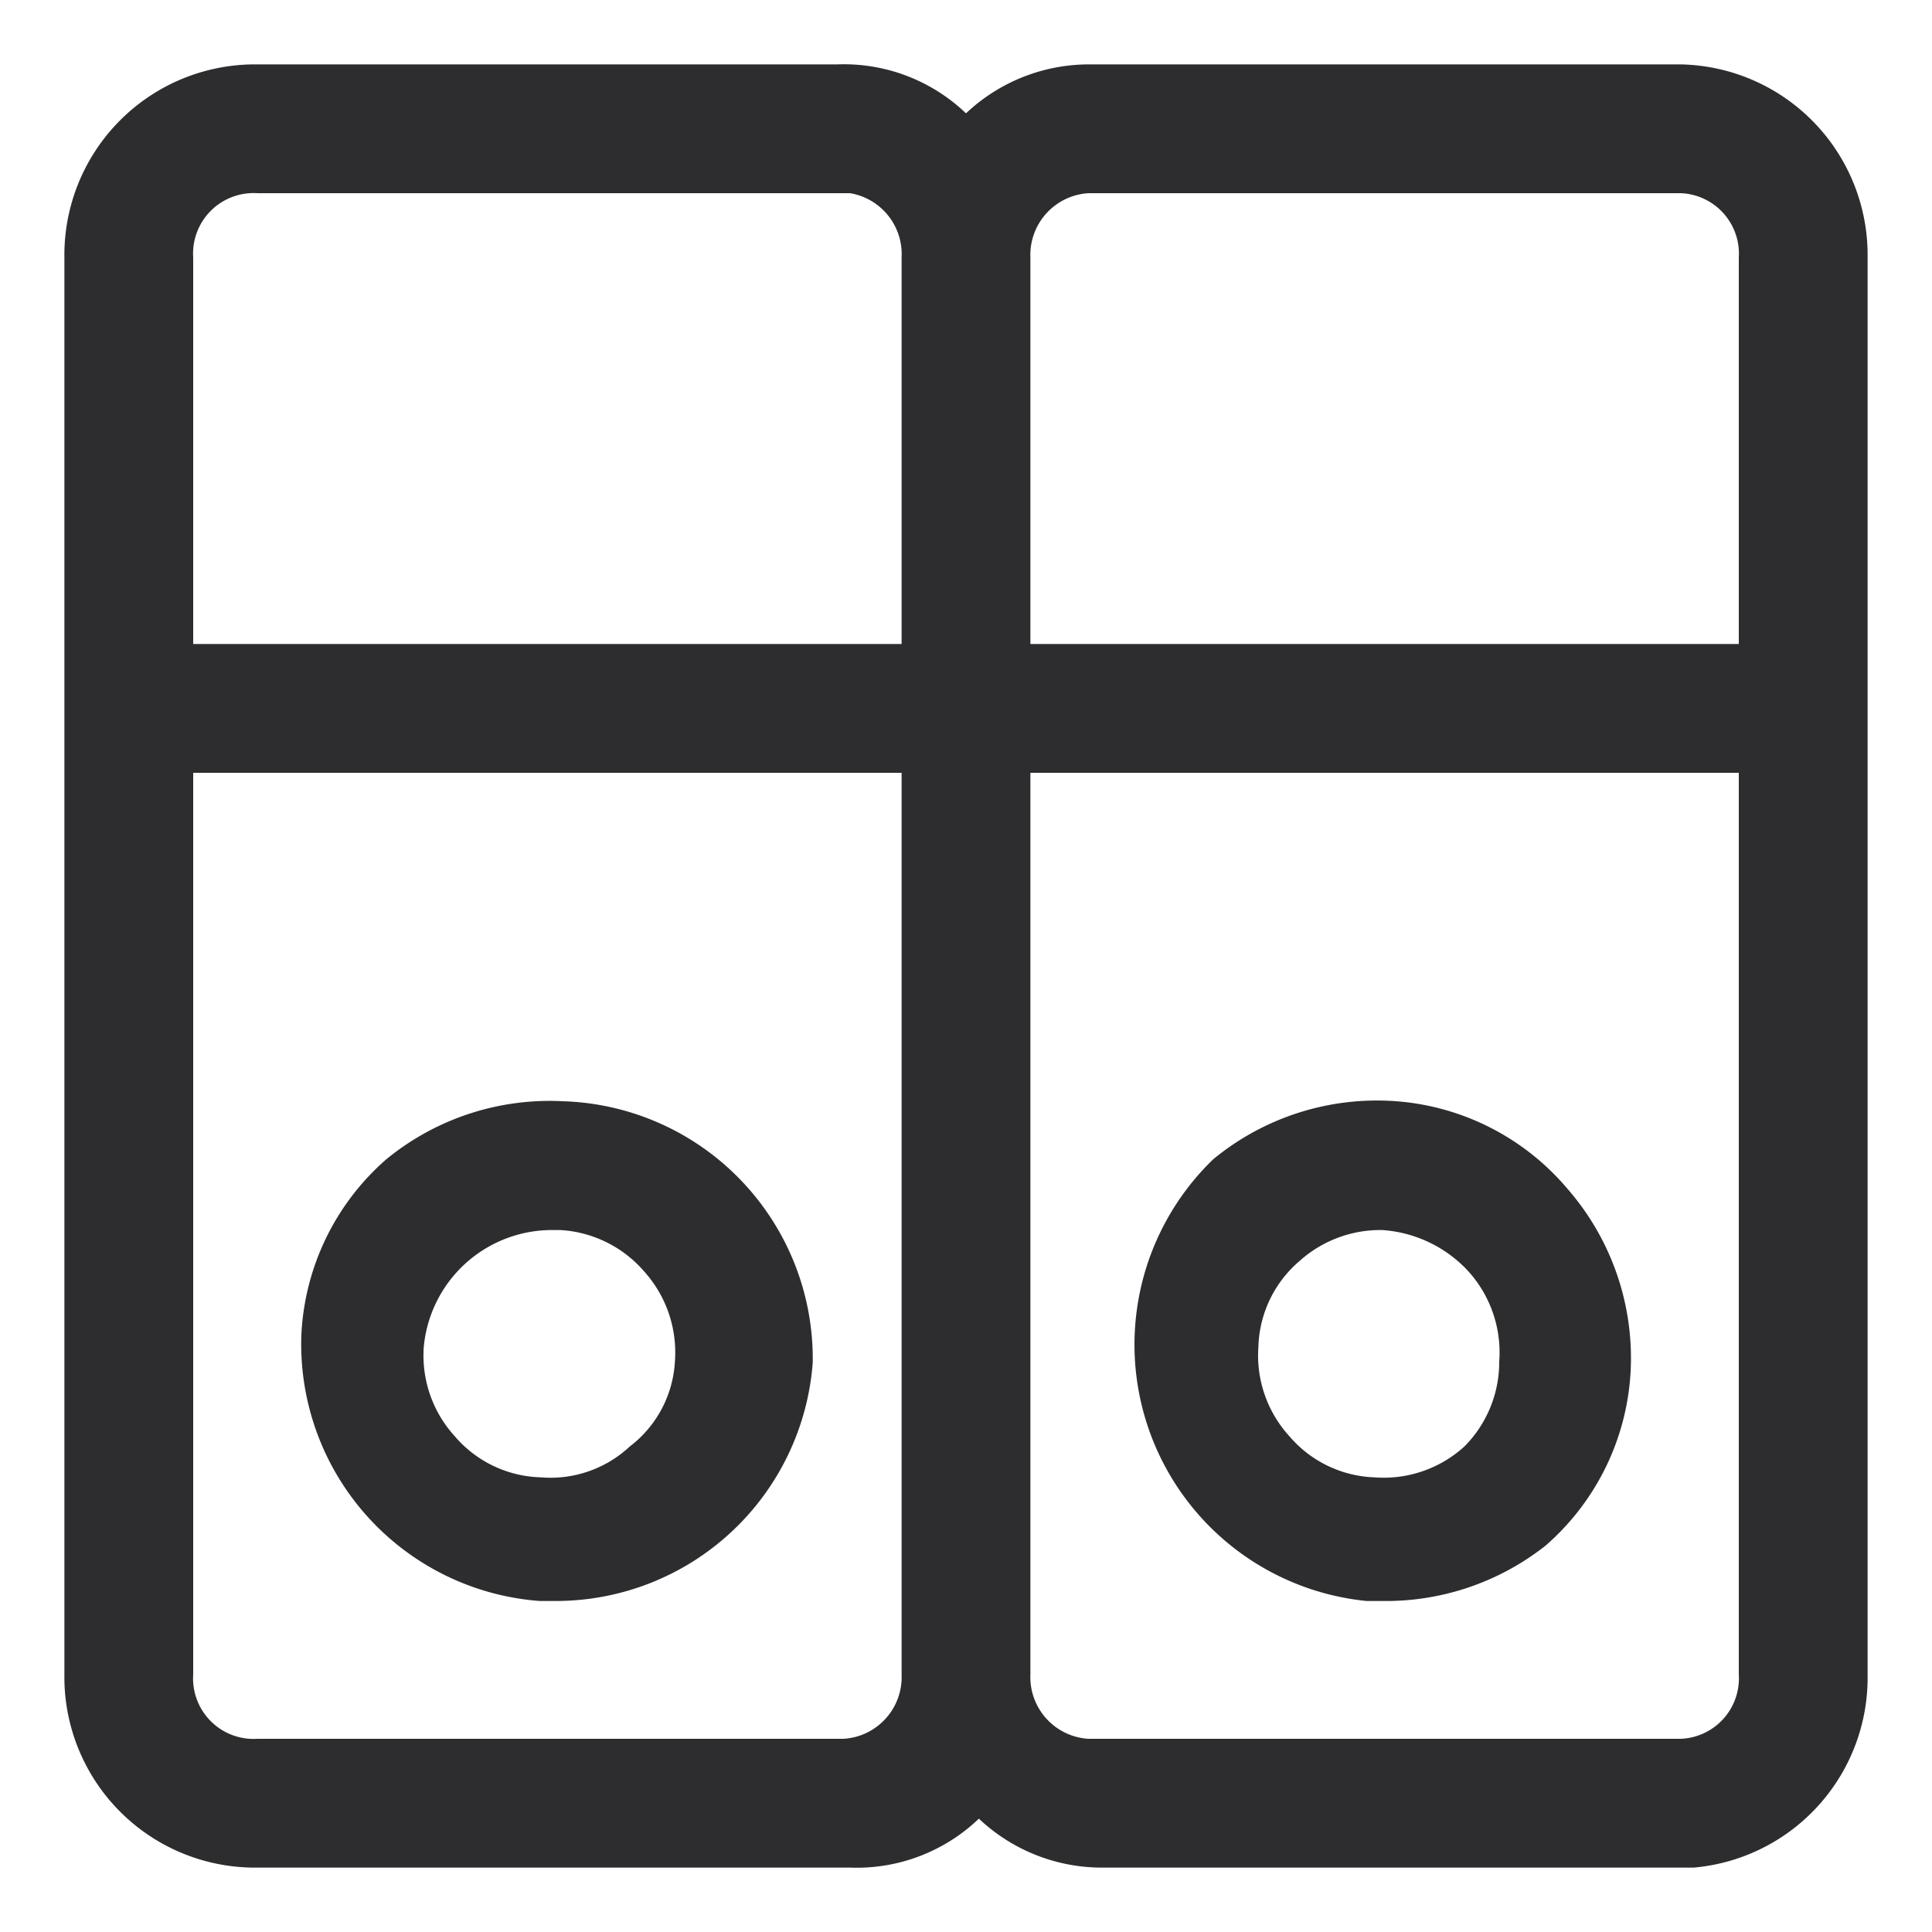
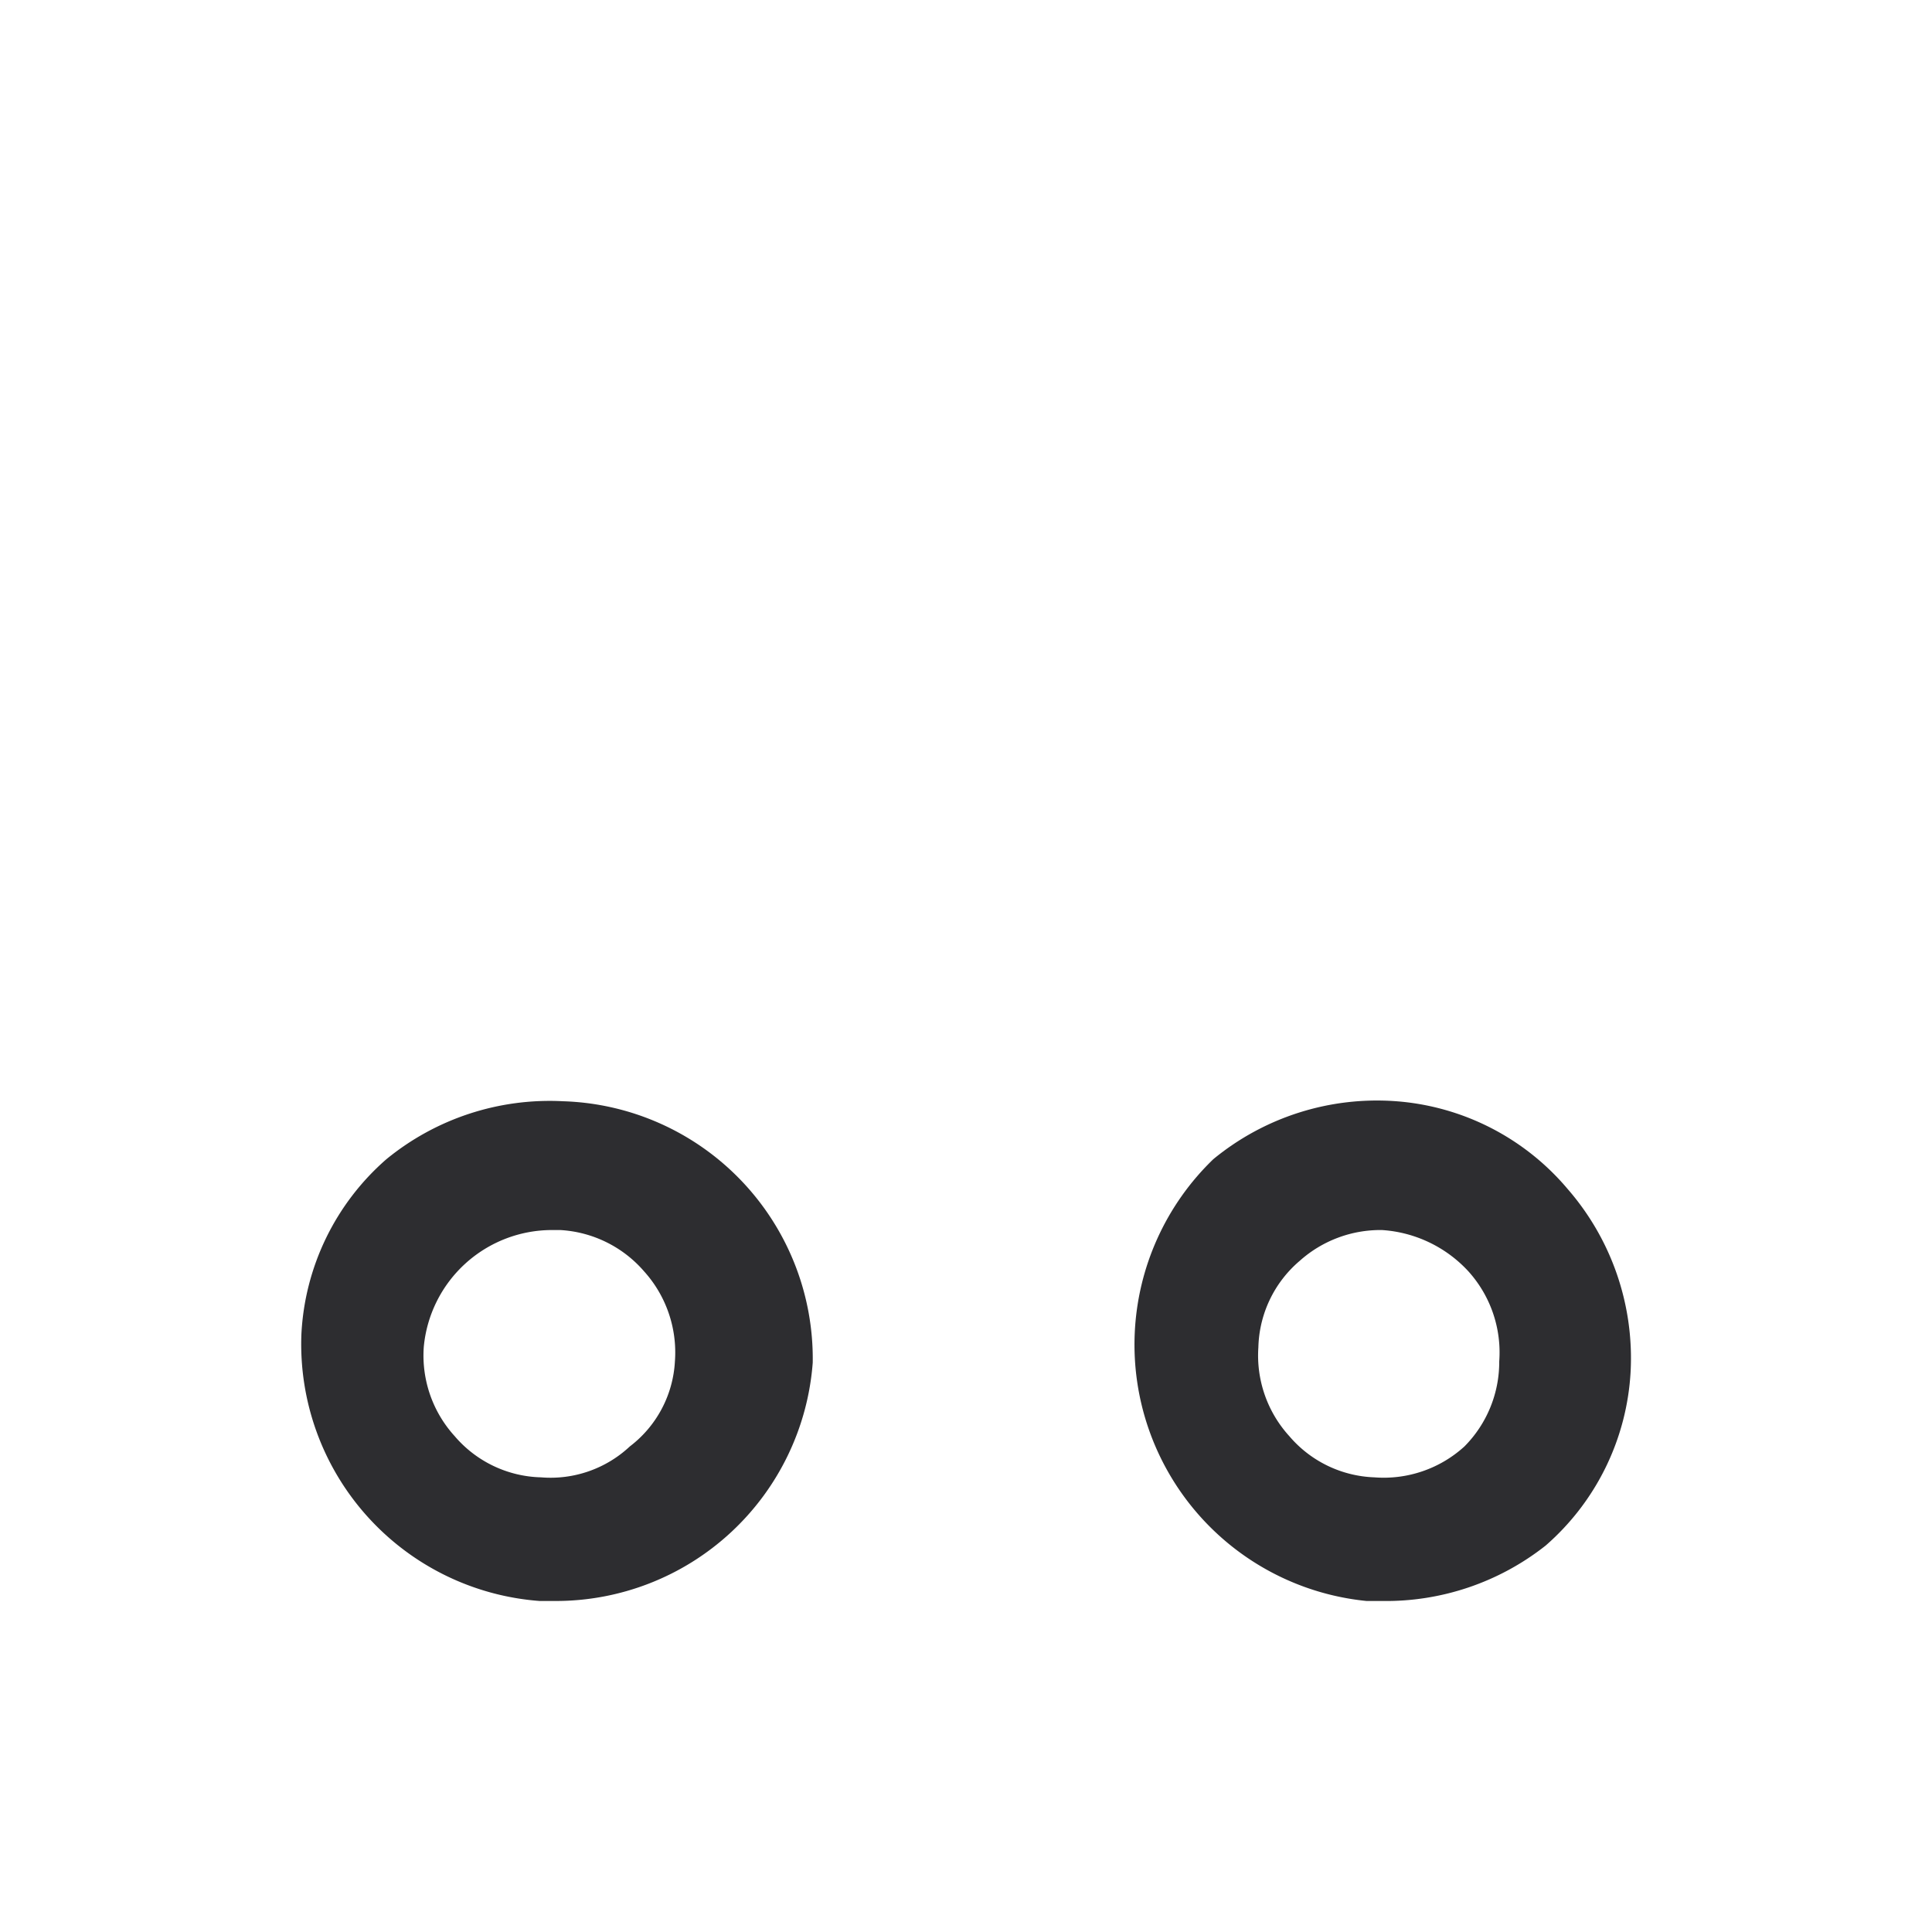
<svg xmlns="http://www.w3.org/2000/svg" viewBox="0 0 15 15">
  <defs>
    <style>.cls-1{fill:#2d2d30;}.cls-2{fill:none;}</style>
  </defs>
  <title>Element 171</title>
  <g id="Ebene_2" data-name="Ebene 2">
    <g id="Ebene_1-2" data-name="Ebene 1">
-       <path class="cls-1" d="M13.05.5H8.45A1.39,1.39,0,0,0,7.5.88a1.37,1.37,0,0,0-1-.38H2A1.48,1.48,0,0,0,.5,2V13A1.48,1.48,0,0,0,2,14.5h4.6a1.37,1.37,0,0,0,1-.38,1.39,1.39,0,0,0,.95.38h4.6A1.48,1.48,0,0,0,14.5,13V2A1.48,1.48,0,0,0,13.05.5Zm-4.6,1h4.6a.47.47,0,0,1,.45.5V5H8V2H8A.48.48,0,0,1,8.45,1.5ZM2,1.5h4.6A.48.48,0,0,1,7,2V5H1.5V2A.47.47,0,0,1,2,1.5Zm4.6,12H2A.47.47,0,0,1,1.5,13V6H7v7A.48.48,0,0,1,6.55,13.5Zm6.5,0H8.45A.48.48,0,0,1,8,13H8V6h5.5v7A.47.47,0,0,1,13.05,13.5Z" />
      <path class="cls-1" d="M10.84,8.55A2,2,0,0,0,9.42,9a2,2,0,0,0,1.19,3.43h.12A2,2,0,0,0,12,12a1.93,1.93,0,0,0,.66-1.35,2,2,0,0,0-.49-1.42A1.93,1.93,0,0,0,10.84,8.55Zm.53,2.68a.93.93,0,0,1-.7.24.91.91,0,0,1-.66-.32.93.93,0,0,1-.24-.69.91.91,0,0,1,.32-.67.94.94,0,0,1,.64-.24h0a1,1,0,0,1,.67.32.94.94,0,0,1,.24.7A.93.93,0,0,1,11.37,11.23Z" />
      <path class="cls-1" d="M4.37,8.55A2,2,0,0,0,3,9a1.93,1.93,0,0,0-.66,1.36,2,2,0,0,0,1.85,2.07h.12a2,2,0,0,0,2-1.85A2,2,0,0,0,4.37,8.55Zm.52,2.68a.9.9,0,0,1-.69.24.91.91,0,0,1-.67-.32.93.93,0,0,1-.24-.69,1,1,0,0,1,1-.91h.06A.93.93,0,0,1,5,9.87a.94.94,0,0,1,.24.7A.89.89,0,0,1,4.89,11.23Z" />
      <rect class="cls-2" width="15" height="15" />
    </g>
  </g>
</svg>